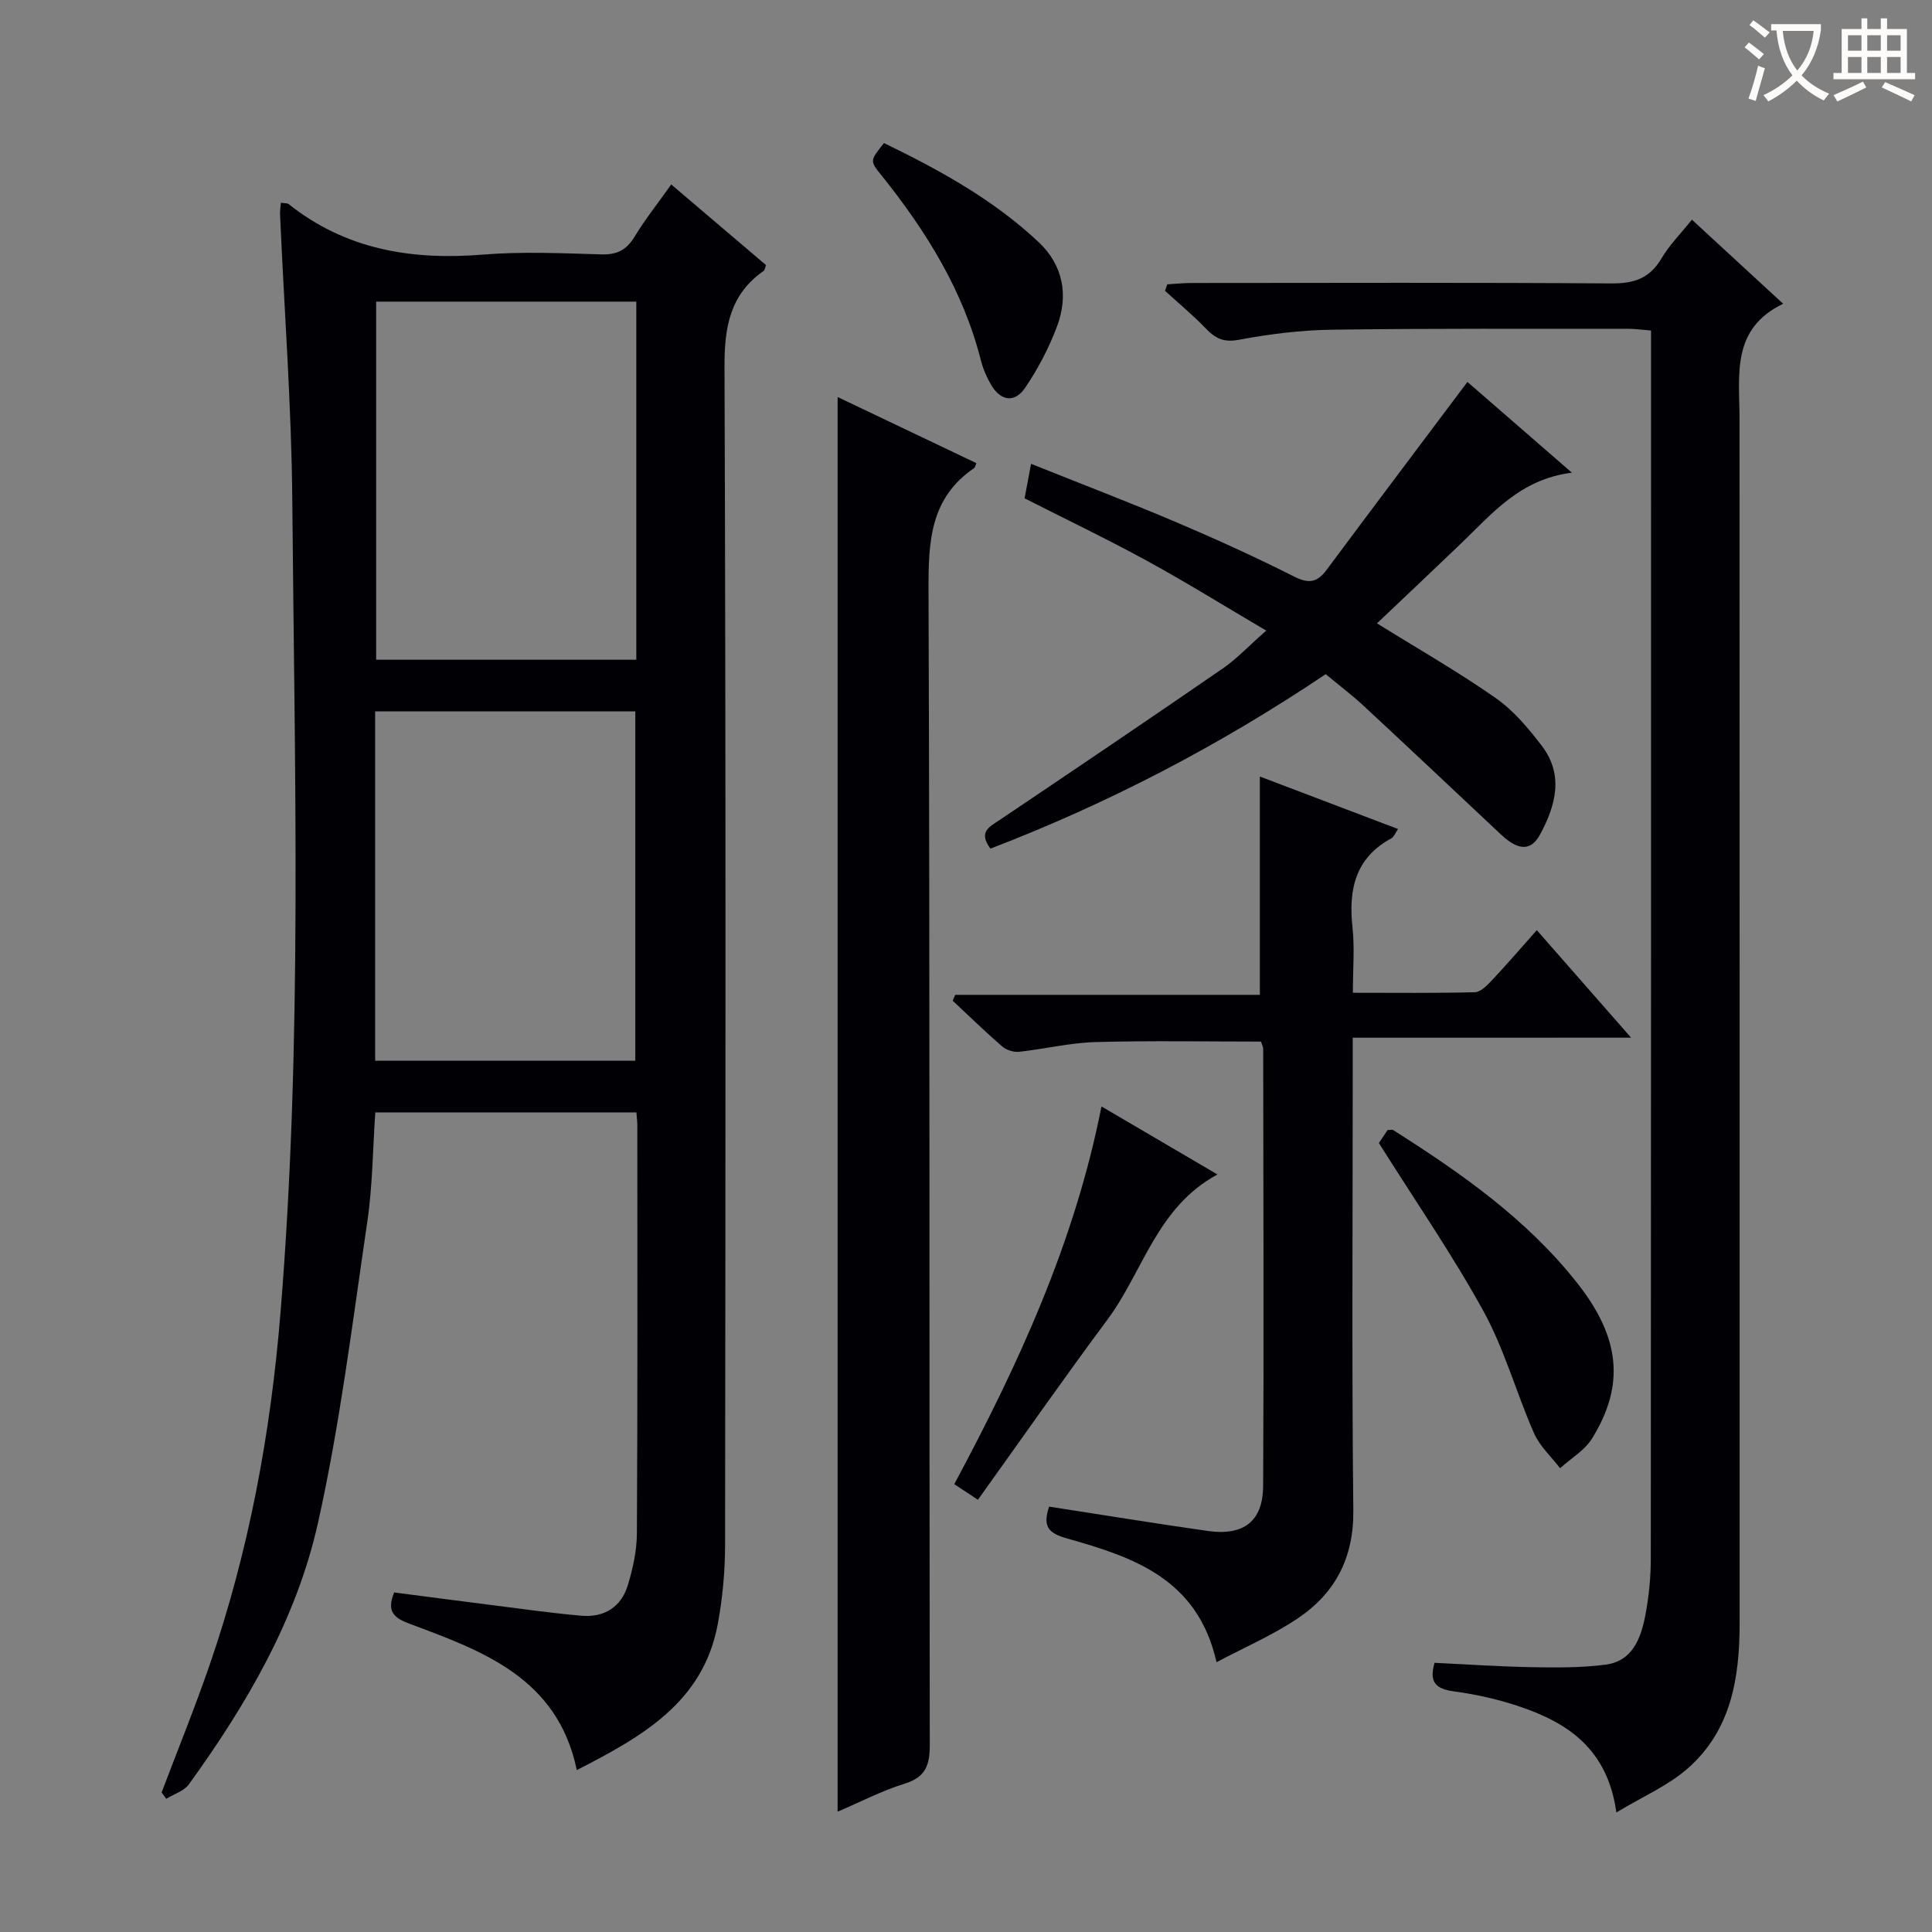
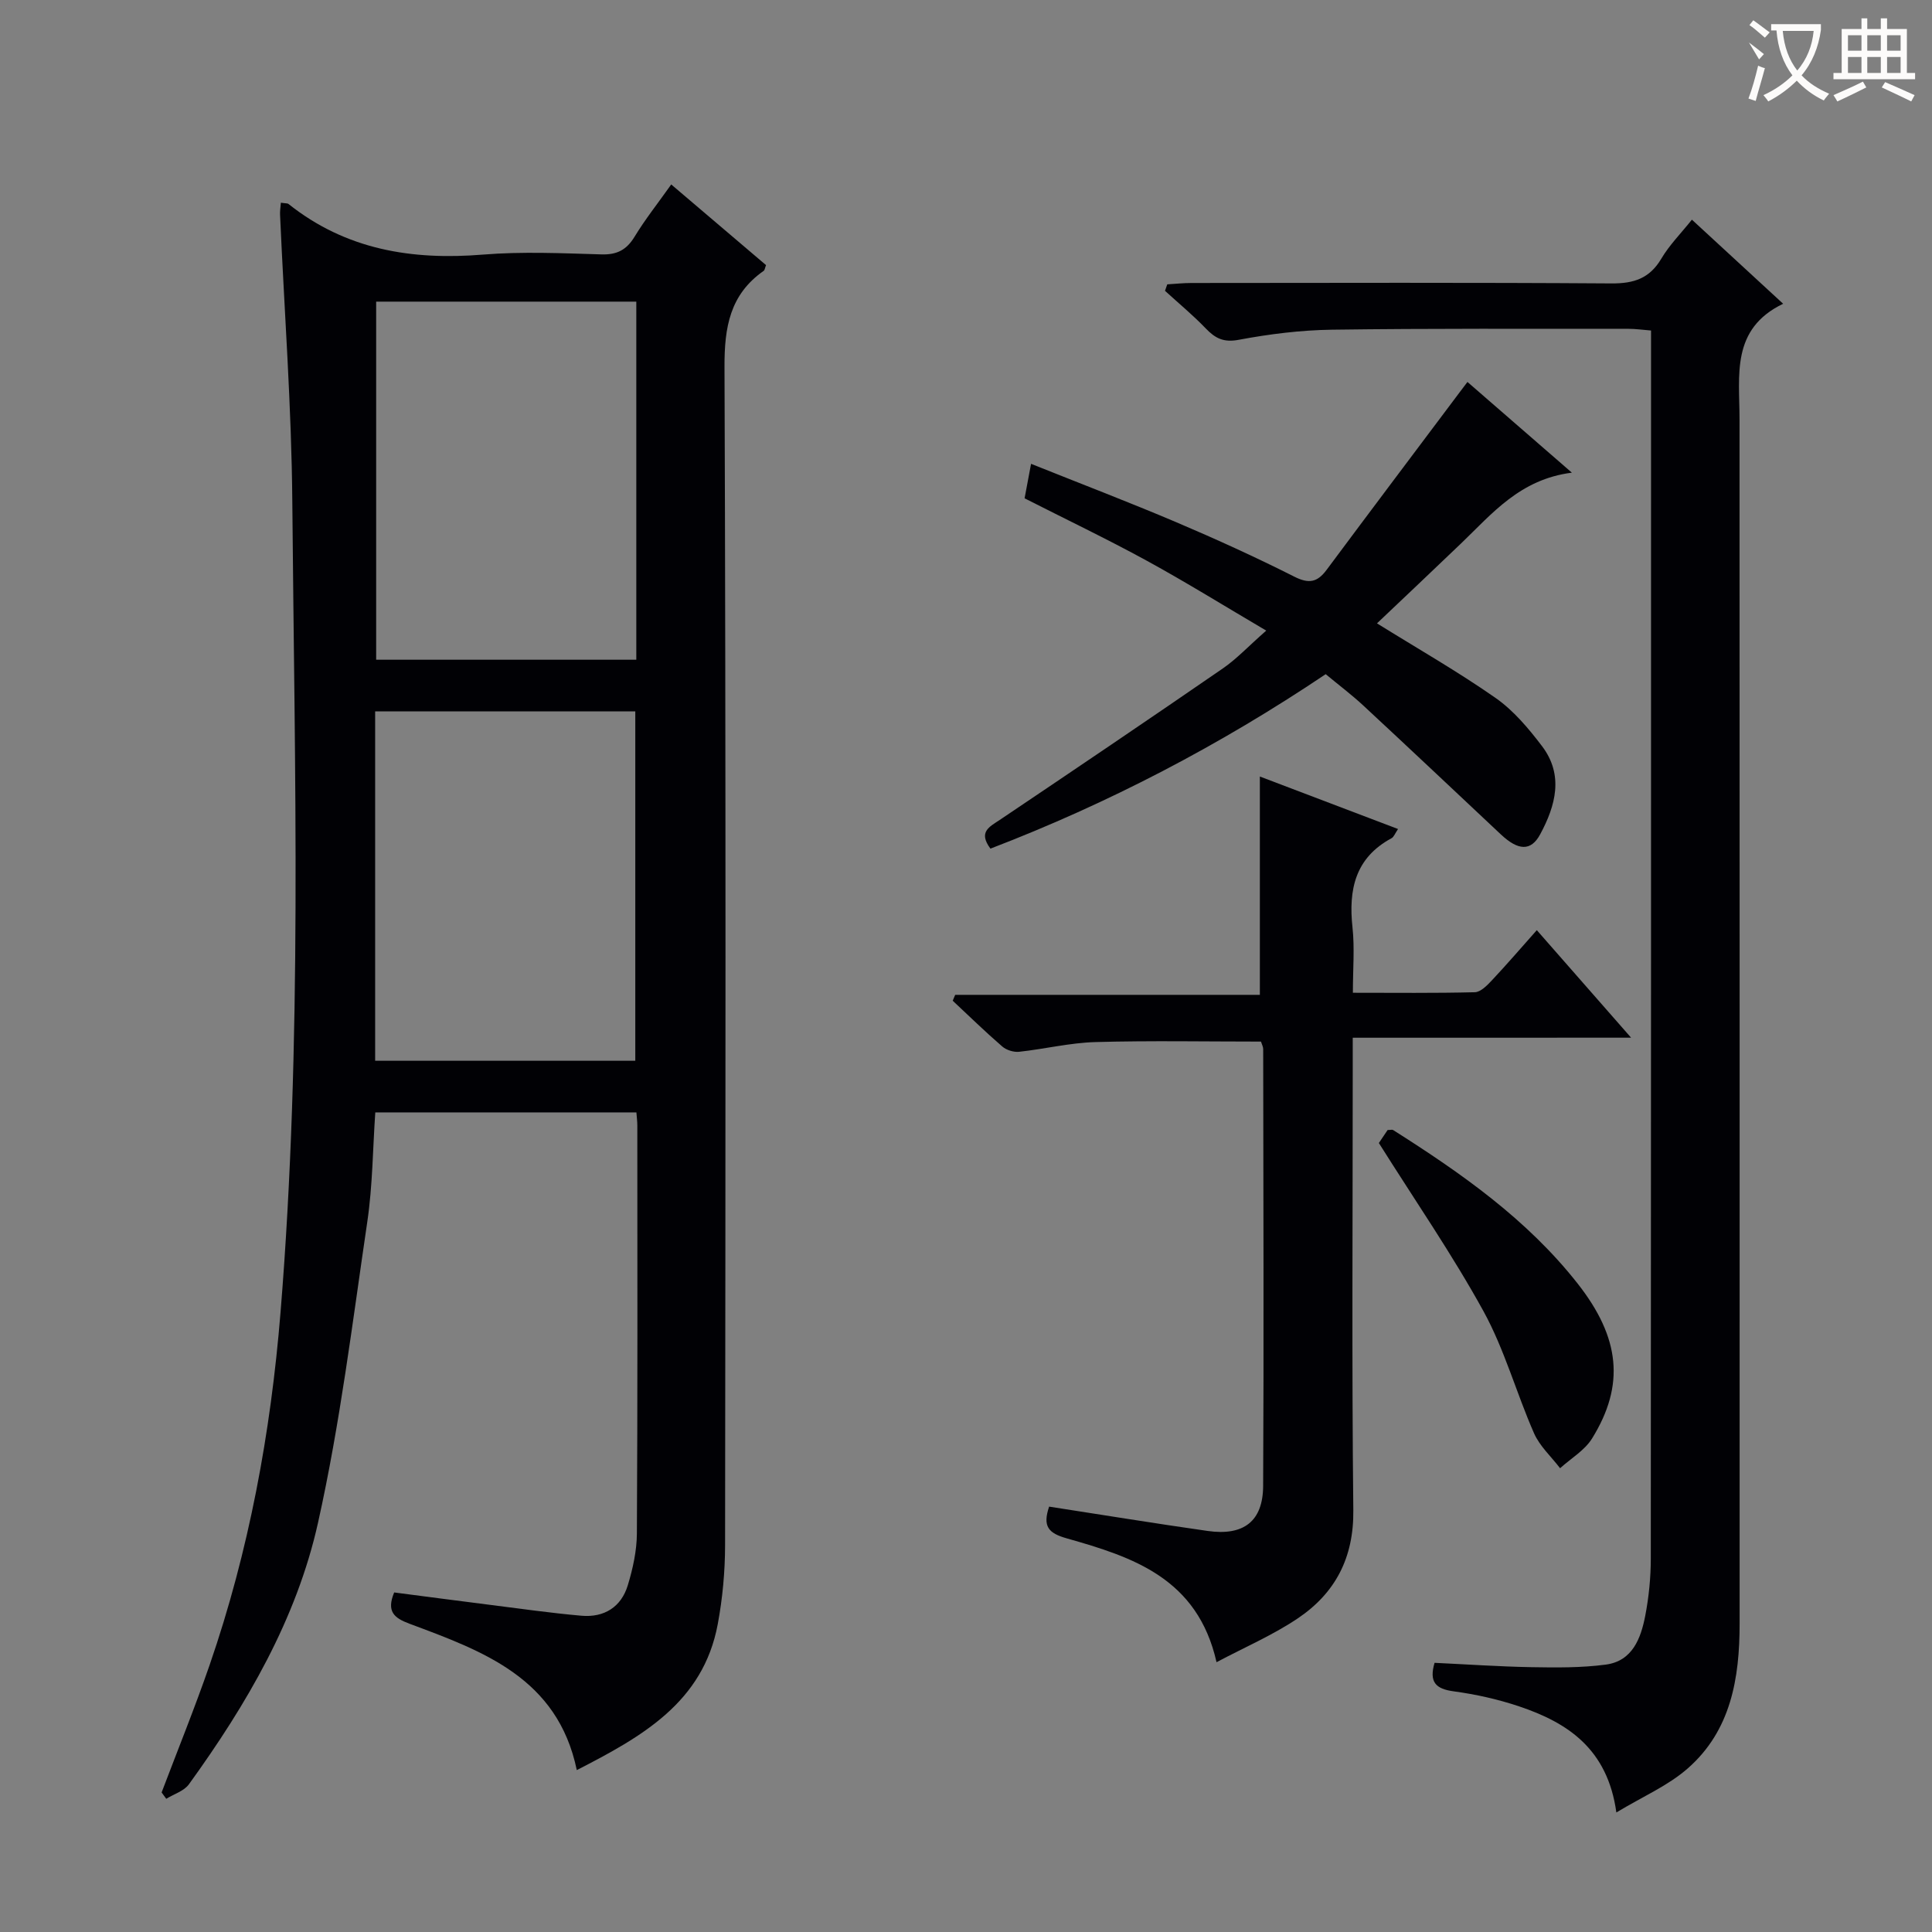
<svg xmlns="http://www.w3.org/2000/svg" enable-background="new 0 0 400 400" viewBox="0 0 400 400">
  <rect x="0" y="0" width="400" height="400" fill="#808080" stroke="none" />
  <g fill="#010105">
    <path d="m58.15 41.97c.97.15 1.37.09 1.59.27 11.88 9.46 25.52 11.68 40.28 10.47 8.11-.66 16.33-.28 24.49-.04 3.25.1 5.22-.94 6.89-3.69 2.15-3.54 4.74-6.8 7.57-10.79 6.68 5.69 13.19 11.23 19.63 16.7-.25.63-.27 1.03-.48 1.18-7 4.9-8.15 11.65-8.12 19.89.3 81.33.21 162.66.12 243.99-.01 5.45-.52 10.98-1.52 16.33-3.03 16.21-15.7 23.28-29.18 30.2-3.97-19.09-19.42-24.63-34.63-30.3-3.19-1.19-4.82-2.52-3.18-6.48 6.42.83 12.95 1.7 19.48 2.52 6.43.81 12.84 1.73 19.29 2.3 4.68.41 8.23-1.78 9.6-6.31 1.05-3.46 1.86-7.14 1.88-10.73.16-28.16.1-56.33.09-84.49 0-.8-.11-1.6-.19-2.68-17.99 0-35.76 0-54.06 0-.52 7.49-.55 15.13-1.65 22.61-3.07 20.83-5.63 41.8-10.2 62.31-4.44 19.97-14.77 37.64-26.74 54.19-1.01 1.4-3.1 2.02-4.69 3-.32-.44-.64-.87-.96-1.31 3.33-8.79 6.87-17.51 9.94-26.39 8.16-23.66 12.65-48.05 14.68-73 4.56-55.88 2.91-111.85 2.44-167.79-.16-19.78-1.66-39.54-2.53-59.31-.06-.81.08-1.62.16-2.65zm73.59 20.48c-18.24 0-35.97 0-53.86 0v74.14h53.86c0-24.78 0-49.21 0-74.14zm-54.07 157.17h53.86c0-24.4 0-48.41 0-72.33-18.14 0-35.88 0-53.86 0z" />
    <path d="m334.65 375.25c-1.82-13.17-10.08-18.59-20.15-21.97-4.38-1.47-8.97-2.49-13.55-3.11-3.7-.5-5.11-1.91-3.94-5.9 6.61.31 13.34.78 20.08.9 5.12.09 10.3.14 15.36-.53 5.53-.73 7.27-5.43 8.18-10.11.75-3.89 1.15-7.92 1.15-11.89.06-83.12.05-166.25.05-249.37 0-1.48 0-2.95 0-4.84-1.75-.14-3.18-.35-4.61-.35-20.49.01-40.98-.1-61.46.18-6.44.09-12.94.9-19.28 2.09-3.17.6-4.88-.31-6.86-2.37-2.64-2.75-5.6-5.19-8.42-7.77.16-.45.31-.89.47-1.34 1.67-.1 3.35-.28 5.02-.28 28.98-.02 57.97-.11 86.95.09 4.64.03 7.89-1.03 10.32-5.13 1.66-2.81 4.04-5.2 6.33-8.07 6.27 5.78 12.24 11.28 18.89 17.41-10.85 5.23-9.03 14.82-9.03 23.89.03 83.12.02 166.25.02 249.37 0 11.29-1.78 22.12-10.73 29.97-4.08 3.59-9.34 5.84-14.79 9.13z" />
-     <path d="m202.15 95.89c-.29.7-.31.92-.43 1-9.2 6.22-9.51 15.31-9.48 25.36.3 79.66.13 159.32.26 238.98.01 4.24-.85 6.72-5.23 8.07-4.7 1.45-9.13 3.78-13.85 5.79 0-97.64 0-194.81 0-292.89 9.64 4.6 19.2 9.15 28.73 13.69z" />
    <path d="m280.07 214.85v6.38c0 30.49-.21 60.98.12 91.46.11 9.84-3.74 17.15-11.49 22.37-5.15 3.47-10.95 5.96-16.83 9.08-3.93-17.43-17.4-21.78-30.98-25.63-3.83-1.08-5.07-2.46-3.68-6.58 10.96 1.69 21.88 3.48 32.84 5.04 7.42 1.05 11.43-1.98 11.47-9.32.16-30.15.04-60.31.01-90.46 0-.47-.27-.93-.46-1.54-11.45 0-22.87-.22-34.29.1-5.27.15-10.51 1.44-15.78 2.01-1.13.12-2.64-.35-3.5-1.1-3.52-3.04-6.85-6.29-10.25-9.47.17-.41.34-.81.51-1.22h63.08c0-15.36 0-30.02 0-45.2 9.25 3.51 18.73 7.12 28.61 10.87-.64.94-.87 1.64-1.34 1.9-7.54 4.06-8.94 10.64-8.09 18.48.46 4.25.08 8.6.08 13.52 8.68 0 16.97.1 25.25-.11 1.2-.03 2.54-1.41 3.52-2.45 3.06-3.26 5.98-6.65 9.31-10.4 6.42 7.32 12.61 14.38 19.52 22.26-19.54.01-38.18.01-57.63.01z" />
    <path d="m213.47 96.03c10.44 4.18 20.34 7.96 30.09 12.1 8.25 3.51 16.43 7.23 24.43 11.27 3.02 1.52 4.75 1.15 6.65-1.39 9.12-12.26 18.31-24.46 27.48-36.68.48-.64.96-1.27 1.7-2.25 7 6.08 13.86 12.04 21.62 18.78-10.77 1.37-16.52 8.5-22.95 14.66-5.87 5.63-11.79 11.21-17.4 16.54 8.33 5.18 16.69 9.95 24.55 15.44 3.72 2.6 6.83 6.31 9.62 9.98 4.55 6 2.81 12.34-.39 18.27-1.92 3.55-4.56 3.36-8.14 0-9.46-8.89-18.91-17.8-28.42-26.63-2.42-2.25-5.08-4.25-7.84-6.54-21.87 14.69-44.93 26.73-69.41 36.12-2.57-3.46-.23-4.5 1.92-5.94 15.45-10.39 30.87-20.81 46.2-31.37 2.86-1.97 5.27-4.57 8.98-7.83-8.59-5.05-16.54-9.99-24.75-14.48-8.27-4.52-16.79-8.59-25.28-12.91.41-2.19.77-4.11 1.34-7.14z" />
    <path d="m285.48 236.65c.39-.58 1.13-1.67 1.81-2.69.54 0 .94-.13 1.17.02 14.09 8.93 27.7 18.46 38.15 31.74 8.83 11.22 9.86 21.04 3.01 32.1-1.53 2.47-4.38 4.13-6.62 6.16-1.83-2.4-4.22-4.56-5.4-7.25-3.66-8.33-6.09-17.28-10.43-25.2-6.46-11.76-14.13-22.86-21.69-34.88z" />
-     <path d="m202.47 310.51c-2.16-1.43-3.36-2.22-4.9-3.23 13.24-24.72 24.9-49.93 30.48-78.2 8.1 4.75 15.72 9.22 24.01 14.08-12.57 6.79-15.37 20.09-22.76 30.03-9.1 12.24-17.83 24.76-26.83 37.32z" />
-     <path d="m183.02 29.62c11.46 5.56 22.65 11.69 32.05 20.54 5.06 4.77 6.18 11 3.78 17.4-1.67 4.45-3.93 8.79-6.6 12.72-2.19 3.23-5.1 2.75-7.08-.65-.91-1.56-1.65-3.29-2.09-5.03-3.67-14.48-11.35-26.78-20.56-38.27-2.44-3.03-2.45-3.02.5-6.71z" />
  </g>
-   <path d="m362.1 8.8c1.1.8 2.1 1.6 3.1 2.4l-1 1.1c-1.3-1.1-2.3-2-3-2.5zm1.9 4.8c.5.2.9.4 1.4.5-.6 2.3-1.3 4.5-1.9 6.8l-1.5-.5c.8-2.1 1.4-4.3 2-6.8zm-1-9.4c1.3.9 2.4 1.8 3.4 2.5l-1 1.1c-1.4-1.2-2.4-2.1-3.2-2.6zm3.7 2.2v-1.4h10.3v1.2c-.5 3.6-1.8 6.8-4 9.4 1.5 1.6 3.4 2.8 5.7 3.8-.3.4-.7.8-1.1 1.4-2.3-1.1-4.1-2.5-5.6-4.1-1.6 1.6-3.6 3.1-5.9 4.3-.3-.5-.7-.9-1-1.3 2.4-1.1 4.4-2.5 6-4.1-1.9-2.5-3-5.6-3.3-9.3h-1.1zm8.8 0h-6.4c.3 3.3 1.3 6 3 8.2 2-2.3 3.1-5.1 3.4-8.2z" fill="#fcfbfa" />
+   <path d="m362.1 8.8c1.1.8 2.1 1.6 3.1 2.4l-1 1.1zm1.9 4.8c.5.2.9.4 1.4.5-.6 2.3-1.3 4.5-1.9 6.8l-1.5-.5c.8-2.1 1.4-4.3 2-6.8zm-1-9.4c1.3.9 2.4 1.8 3.4 2.5l-1 1.1c-1.4-1.2-2.4-2.1-3.2-2.6zm3.7 2.2v-1.4h10.3v1.2c-.5 3.6-1.8 6.8-4 9.4 1.5 1.6 3.4 2.8 5.7 3.8-.3.4-.7.8-1.1 1.4-2.3-1.1-4.1-2.5-5.6-4.1-1.6 1.6-3.6 3.1-5.9 4.3-.3-.5-.7-.9-1-1.3 2.4-1.1 4.4-2.5 6-4.1-1.9-2.5-3-5.6-3.3-9.3h-1.1zm8.8 0h-6.4c.3 3.3 1.3 6 3 8.2 2-2.3 3.1-5.1 3.4-8.2z" fill="#fcfbfa" />
  <path d="m385.3 3.8h1.3v2.2h2.8v-2.2h1.3v2.2h4.1v9.1h1.7v1.3h-16.9v-1.3h1.7v-9.1h4.1v-2.2zm.4 13.1.7 1.2c-1.8.9-3.8 1.9-6 2.9-.2-.4-.5-.8-.8-1.3 2.3-1 4.3-1.9 6.1-2.8zm-3.1-6.4h2.8v-3.2h-2.8zm0 4.6h2.8v-3.3h-2.8zm4-4.6h2.8v-3.2h-2.8zm0 4.6h2.8v-3.3h-2.8zm3.7 1.9c2.1.9 4.1 1.8 6.1 2.7l-.7 1.3c-2.2-1.1-4.2-2-6.1-2.9zm3.2-9.7h-2.8v3.2h2.8zm-2.8 7.8h2.8v-3.3h-2.8z" fill="#fcfbfa" />
</svg>